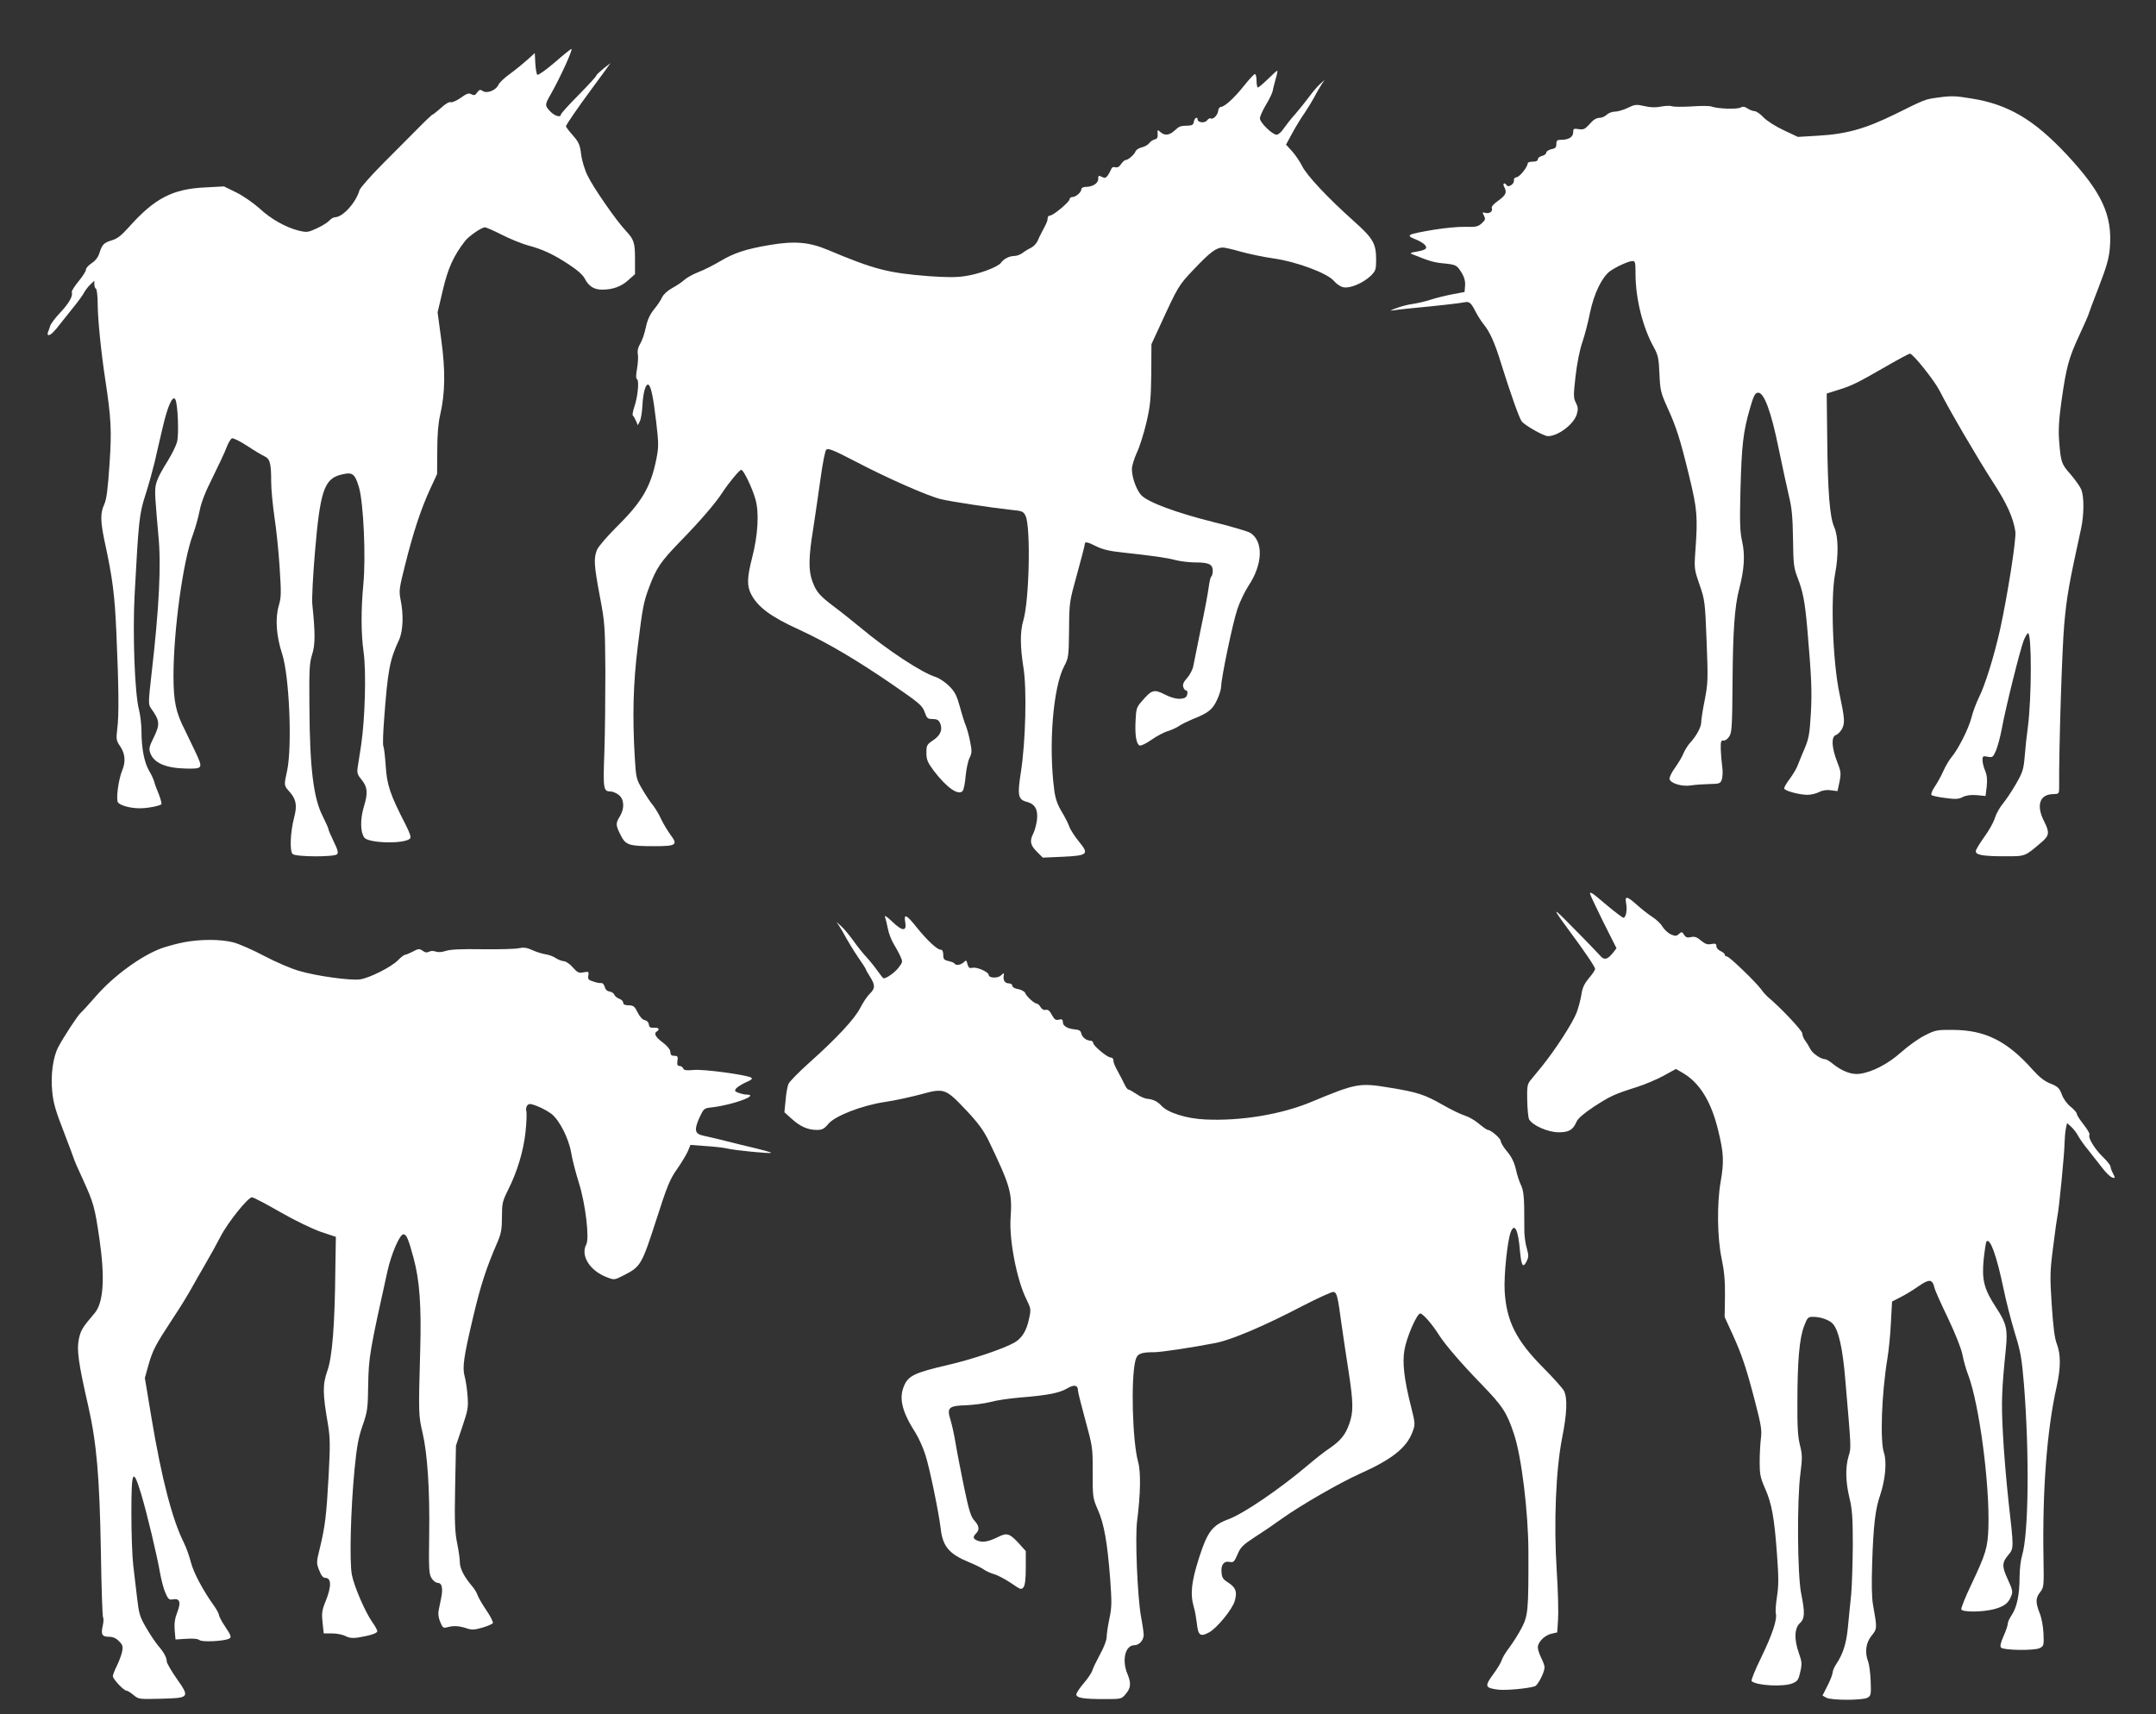
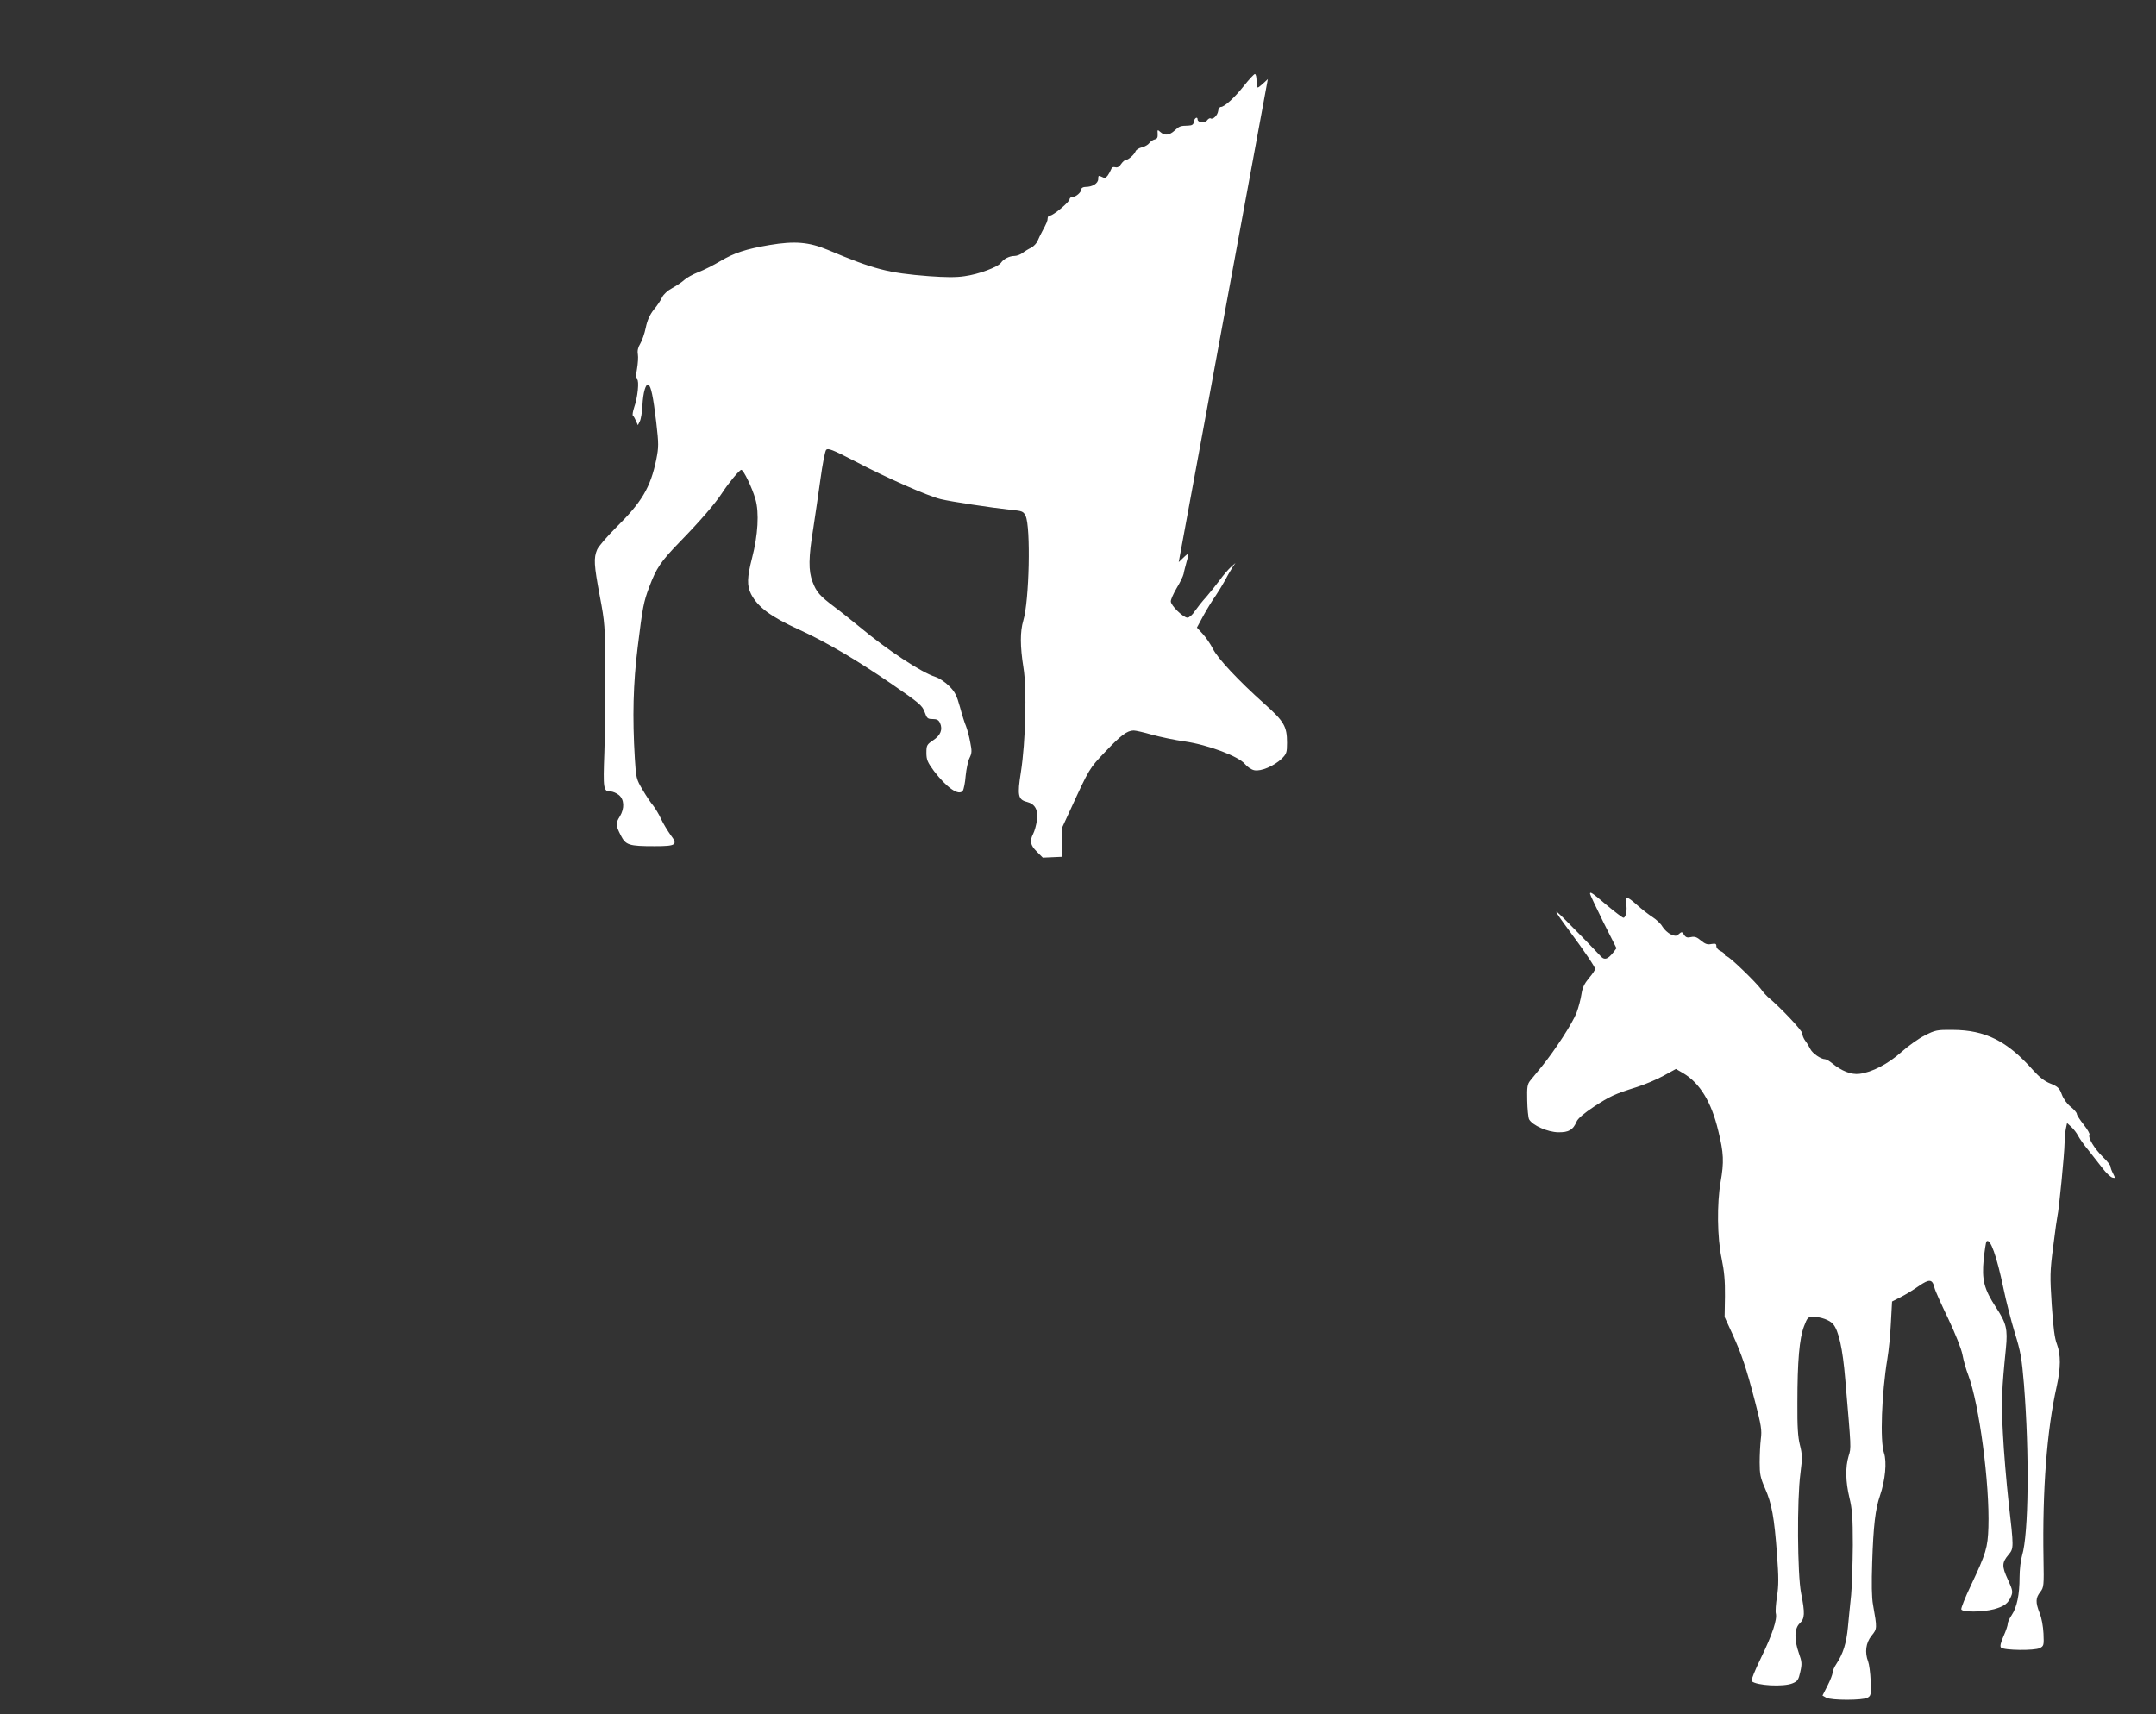
<svg xmlns="http://www.w3.org/2000/svg" version="1.0" width="1280pt" height="1018pt" viewBox="0 0 1280 1018" preserveAspectRatio="xMidYMid meet">
  <rect x="0" y="0" width="1280" height="1018" fill="#333333" stroke="none" />
  <g transform="translate(0,1018) scale(0.1,-0.1)" fill="#ffffff" stroke="none">
-     <path d="M3292 9808 c-53 -45 -97 -76 -102 -72 -5 5 -10 36 -12 69 l-3 60 -45 -41 c-25 -22 -71 -60 -103 -83 -32 -23 -63 -52 -68 -65 -15 -32 -66 -53 -92 -37 -16 11 -21 9 -34 -8 -11 -17 -18 -19 -34 -11 -16 9 -28 5 -64 -21 -24 -17 -51 -29 -59 -26 -9 4 -32 -10 -58 -34 -24 -21 -46 -39 -49 -39 -4 0 -44 -38 -90 -85 -46 -46 -141 -142 -211 -212 -69 -70 -130 -139 -134 -153 -20 -72 -99 -160 -145 -160 -9 0 -24 -9 -34 -20 -10 -11 -43 -32 -74 -46 -52 -24 -59 -25 -106 -14 -79 20 -165 68 -234 132 -36 32 -97 75 -138 95 l-73 36 -112 -6 c-194 -9 -301 -65 -454 -237 -43 -48 -68 -68 -100 -77 -48 -15 -57 -24 -74 -76 -7 -24 -24 -46 -46 -60 -18 -12 -34 -29 -34 -39 0 -9 -20 -40 -44 -69 -24 -29 -42 -58 -40 -64 9 -22 -17 -67 -70 -123 -29 -31 -55 -66 -58 -77 -3 -11 -9 -28 -13 -37 -4 -11 -3 -18 4 -18 12 0 34 21 71 70 14 18 48 60 75 94 28 34 56 73 64 88 8 15 25 37 38 49 l23 22 0 -21 c0 -11 4 -24 10 -27 5 -3 10 -44 10 -90 0 -87 21 -294 45 -449 35 -232 39 -302 25 -505 -10 -146 -17 -205 -31 -236 -24 -52 -23 -98 1 -215 49 -225 61 -321 71 -550 14 -317 16 -492 5 -570 -7 -61 -6 -67 18 -103 29 -43 33 -90 12 -141 -23 -55 -39 -176 -25 -192 15 -18 74 -34 129 -34 47 0 117 14 128 24 3 4 -4 30 -15 59 -12 28 -25 63 -28 77 -4 14 -18 43 -31 65 -28 49 -44 134 -44 231 0 40 -7 99 -15 130 -25 95 -38 446 -26 678 24 448 28 483 64 596 19 58 43 146 55 195 11 50 33 143 48 207 29 126 59 194 75 166 15 -27 22 -209 10 -253 -6 -22 -29 -69 -51 -105 -78 -127 -83 -144 -77 -239 3 -47 11 -140 17 -206 18 -179 5 -433 -40 -824 -20 -177 -20 -184 -3 -208 53 -74 54 -95 14 -176 -25 -50 -28 -64 -19 -88 20 -59 91 -90 208 -93 106 -2 107 -1 59 101 -23 48 -50 105 -61 127 -54 104 -68 172 -68 322 0 270 57 687 116 841 14 38 31 100 39 139 9 49 34 113 78 200 35 71 73 151 82 177 10 27 25 51 32 54 7 3 48 -17 91 -45 42 -28 89 -56 103 -62 32 -15 39 -42 39 -152 0 -44 9 -136 19 -206 11 -70 25 -205 31 -299 10 -155 10 -179 -5 -230 -22 -75 -15 -179 20 -286 43 -132 60 -547 30 -692 -20 -91 -20 -89 15 -128 39 -45 45 -81 26 -153 -23 -88 -27 -201 -8 -216 20 -17 246 -18 263 -1 9 9 4 27 -20 76 -17 35 -31 68 -31 73 0 5 -16 41 -35 79 -54 106 -76 285 -78 645 -2 223 0 262 16 313 19 59 19 128 1 300 -3 32 4 170 16 310 30 358 55 431 150 457 72 19 86 10 111 -73 27 -91 42 -418 26 -578 -14 -152 -14 -290 2 -404 16 -119 8 -394 -15 -550 -9 -55 -18 -116 -21 -135 -4 -29 0 -42 21 -67 38 -45 42 -81 16 -164 -22 -75 -21 -150 3 -183 25 -34 238 -39 271 -6 8 8 1 29 -26 83 -92 179 -111 235 -118 348 -4 58 -10 111 -14 117 -4 7 -2 76 4 154 22 297 33 358 89 478 24 52 28 151 9 240 -10 52 -8 66 27 205 49 196 93 328 146 445 l44 95 1 140 c0 91 6 164 17 210 30 130 32 263 7 446 l-22 164 31 132 c30 129 64 205 133 293 23 29 97 80 117 80 8 0 53 -20 100 -44 48 -24 115 -52 151 -62 91 -24 153 -53 245 -113 52 -34 86 -64 97 -86 24 -46 55 -65 103 -65 63 0 113 18 156 57 l39 35 0 90 c0 97 -6 116 -55 168 -56 59 -196 261 -227 328 -17 34 -34 91 -38 127 -7 56 -14 71 -49 111 -23 26 -41 50 -41 54 0 8 75 117 152 221 26 35 62 84 80 109 l32 45 -42 -33 c-23 -19 -42 -37 -42 -41 0 -5 -47 -56 -105 -115 -58 -58 -105 -111 -105 -116 0 -20 -37 -9 -63 18 -33 35 -33 40 1 99 58 102 136 273 124 272 -4 0 -49 -36 -100 -81z" />
-     <path d="M7527 9710 c-28 -27 -55 -50 -59 -50 -4 0 -8 18 -8 40 0 22 -4 40 -10 40 -5 0 -34 -31 -65 -70 -57 -72 -116 -125 -137 -125 -7 0 -15 -11 -16 -25 -4 -26 -31 -52 -45 -43 -5 3 -14 -3 -21 -12 -13 -18 -56 -13 -56 6 0 19 -19 8 -22 -13 -2 -18 -10 -23 -33 -24 -48 -1 -53 -3 -81 -29 -31 -29 -60 -32 -85 -9 -17 15 -18 15 -16 -12 1 -21 -3 -29 -18 -32 -11 -3 -25 -12 -32 -22 -7 -10 -27 -21 -44 -25 -17 -4 -33 -14 -37 -23 -7 -20 -43 -51 -58 -52 -7 0 -19 -11 -28 -24 -10 -16 -22 -23 -35 -19 -13 3 -21 -1 -25 -14 -4 -10 -13 -26 -20 -36 -12 -15 -18 -16 -35 -7 -19 9 -21 8 -21 -13 0 -26 -34 -47 -75 -47 -14 0 -25 -6 -25 -13 0 -19 -33 -47 -53 -47 -9 0 -17 -6 -17 -13 0 -16 -97 -97 -116 -97 -8 0 -14 -7 -14 -15 0 -16 -6 -30 -33 -80 -9 -16 -21 -42 -27 -56 -6 -14 -23 -32 -38 -40 -15 -7 -38 -21 -51 -31 -13 -10 -35 -18 -48 -18 -30 0 -64 -17 -80 -40 -18 -26 -134 -69 -216 -80 -50 -8 -115 -7 -212 0 -243 19 -325 40 -600 156 -113 47 -196 54 -346 29 -141 -24 -211 -47 -293 -96 -39 -23 -97 -53 -130 -65 -33 -13 -70 -34 -83 -46 -13 -12 -45 -34 -71 -48 -28 -15 -52 -37 -61 -55 -7 -16 -29 -50 -49 -73 -24 -31 -39 -63 -48 -107 -7 -35 -22 -78 -33 -96 -13 -21 -18 -42 -14 -63 3 -17 0 -56 -5 -86 -7 -38 -7 -57 0 -62 14 -8 4 -109 -17 -167 -8 -25 -12 -47 -7 -50 4 -3 12 -17 18 -31 l11 -25 11 22 c7 12 14 55 16 95 4 78 20 133 36 123 15 -9 28 -70 46 -222 15 -131 15 -147 0 -223 -34 -164 -85 -251 -238 -402 -54 -54 -105 -113 -113 -132 -21 -50 -19 -90 16 -276 30 -158 31 -176 33 -445 0 -154 -2 -372 -6 -484 -8 -217 -6 -231 37 -231 12 0 34 -9 49 -21 32 -26 35 -79 6 -127 -26 -42 -25 -52 5 -112 30 -59 48 -65 202 -65 128 0 139 8 94 67 -17 24 -43 66 -56 94 -12 27 -34 63 -47 80 -14 16 -42 58 -63 94 -37 62 -39 70 -46 185 -15 248 -10 445 17 663 29 236 35 267 68 355 43 114 67 150 180 267 123 126 214 232 254 294 37 57 102 136 113 136 13 0 65 -107 84 -175 23 -78 15 -214 -20 -348 -30 -117 -31 -165 -6 -215 40 -77 116 -134 285 -211 167 -77 338 -178 550 -323 164 -113 181 -127 195 -165 14 -39 18 -43 48 -43 26 0 36 -6 44 -24 17 -38 3 -73 -41 -102 -37 -25 -40 -30 -40 -74 0 -41 6 -56 45 -109 76 -99 147 -149 171 -117 6 9 14 49 17 89 4 40 14 88 23 106 14 28 15 41 4 94 -6 34 -18 77 -25 95 -8 18 -24 69 -36 114 -19 68 -29 89 -64 124 -23 23 -59 47 -81 54 -85 27 -289 162 -449 296 -44 36 -111 90 -150 119 -89 67 -108 89 -131 150 -25 65 -24 145 4 315 11 74 31 207 43 295 12 88 27 166 34 174 11 11 38 1 167 -66 192 -101 435 -208 513 -227 62 -15 299 -51 420 -64 64 -6 71 -9 84 -36 31 -66 22 -504 -14 -622 -19 -64 -19 -152 1 -278 21 -127 13 -440 -15 -621 -22 -138 -17 -164 36 -177 49 -13 67 -47 59 -110 -4 -28 -14 -64 -22 -79 -22 -43 -17 -68 21 -106 l36 -36 115 5 c153 7 162 15 99 91 -25 31 -51 71 -57 89 -6 18 -27 59 -46 90 -25 42 -37 78 -43 126 -35 266 -7 611 59 736 26 49 27 58 29 216 1 163 2 167 47 329 25 91 46 171 46 178 0 19 14 16 70 -12 34 -17 78 -28 147 -35 192 -21 268 -32 322 -46 30 -8 84 -14 119 -14 79 0 102 -11 102 -50 0 -16 -4 -31 -9 -34 -4 -3 -11 -31 -15 -63 -4 -32 -24 -141 -46 -243 -21 -102 -41 -202 -45 -223 -3 -21 -20 -53 -36 -72 -22 -24 -29 -40 -24 -55 3 -11 11 -20 16 -20 15 0 10 -37 -7 -44 -31 -12 -70 -5 -121 21 -62 31 -75 27 -133 -40 -32 -36 -35 -46 -38 -113 -5 -89 4 -143 24 -151 8 -3 40 12 72 35 31 22 74 44 94 50 21 6 50 19 65 29 15 11 53 29 83 42 92 36 119 57 145 114 14 28 25 66 25 82 1 51 68 374 96 457 14 43 44 105 66 139 85 127 90 263 12 314 -14 9 -111 38 -217 64 -224 56 -391 118 -431 160 -29 31 -56 105 -56 156 0 18 13 61 29 96 17 35 42 116 57 179 23 99 27 139 29 290 l1 176 48 104 c113 246 112 244 207 344 93 98 130 126 169 126 12 0 60 -11 108 -25 48 -13 136 -32 195 -40 138 -20 319 -88 357 -134 14 -17 39 -34 56 -37 40 -8 116 25 162 68 29 29 32 37 32 95 0 97 -17 127 -135 232 -153 137 -277 269 -305 326 -14 28 -41 67 -60 88 l-35 38 39 72 c22 40 54 92 72 117 17 25 43 68 58 95 14 28 34 61 43 75 l17 25 -28 -25 c-15 -14 -44 -47 -64 -75 -20 -27 -56 -72 -80 -100 -25 -27 -56 -67 -70 -87 -13 -21 -33 -38 -43 -38 -25 0 -99 72 -99 97 0 11 16 47 35 79 20 33 38 70 41 84 2 14 11 46 18 73 8 26 12 47 9 47 -3 0 -28 -22 -56 -50z" />
-     <path d="M11500 9600 c-72 -10 -71 -10 -245 -96 -181 -89 -291 -120 -463 -130 l-118 -7 -85 40 c-49 23 -99 55 -119 76 -19 20 -43 37 -53 37 -10 0 -28 7 -42 16 -17 11 -29 13 -42 5 -22 -11 -136 -7 -171 6 -12 5 -65 5 -118 1 -53 -3 -105 -3 -117 1 -11 4 -41 3 -66 -2 -31 -6 -61 -6 -98 3 -49 11 -57 10 -100 -11 -25 -12 -60 -22 -76 -22 -17 0 -39 -9 -49 -19 -10 -10 -29 -18 -43 -18 -17 0 -37 -12 -57 -36 -28 -31 -36 -35 -65 -31 -30 5 -33 3 -33 -18 0 -28 -26 -45 -69 -45 -26 0 -31 -4 -31 -25 0 -20 -6 -27 -30 -31 -16 -4 -30 -13 -30 -20 0 -8 -11 -16 -25 -20 -14 -3 -25 -12 -25 -20 0 -9 -11 -14 -30 -14 -16 0 -30 -4 -30 -9 0 -21 -46 -80 -65 -83 -12 -2 -19 -9 -17 -20 3 -20 -33 -44 -43 -28 -12 19 -26 11 -15 -9 18 -34 11 -49 -34 -82 -29 -20 -43 -36 -39 -46 7 -19 -16 -34 -40 -27 -17 5 -17 3 -7 -16 10 -20 9 -26 -13 -46 -22 -20 -34 -23 -99 -21 -40 1 -120 -7 -178 -16 -170 -29 -179 -33 -112 -60 21 -8 44 -23 52 -32 17 -21 5 -30 -54 -40 -34 -6 -37 -8 -21 -15 99 -40 128 -49 185 -54 77 -8 79 -10 109 -58 15 -25 21 -49 19 -75 l-3 -37 -69 -13 c-38 -7 -96 -21 -130 -32 -33 -11 -82 -22 -109 -26 -26 -3 -71 -15 -100 -26 -28 -10 -39 -17 -23 -13 16 3 70 9 120 14 151 14 290 30 311 35 28 6 39 -3 65 -55 13 -25 34 -58 47 -74 38 -46 68 -112 107 -241 52 -166 105 -317 120 -337 18 -24 131 -88 156 -88 60 0 153 70 171 129 9 31 8 43 -5 69 -15 29 -15 43 -2 159 9 77 25 158 41 203 14 41 34 119 45 174 23 112 71 211 119 246 38 27 111 60 134 60 15 0 17 -10 17 -76 0 -147 43 -320 110 -439 24 -44 28 -64 32 -155 4 -97 8 -112 45 -195 56 -123 77 -189 131 -410 49 -203 52 -242 37 -452 -7 -98 -6 -105 25 -195 31 -90 33 -100 42 -336 9 -227 8 -249 -11 -348 -12 -58 -21 -118 -21 -133 0 -29 -29 -82 -65 -121 -13 -14 -31 -42 -40 -63 -8 -21 -32 -60 -51 -87 -20 -27 -34 -57 -32 -66 5 -26 75 -47 128 -38 25 4 74 7 109 8 58 1 65 3 73 26 5 14 7 48 3 75 -4 28 -8 75 -9 105 -1 47 2 55 16 52 10 -1 25 9 34 24 16 23 18 60 20 323 2 301 12 447 39 552 31 117 36 205 18 283 -13 59 -15 109 -10 306 7 265 16 344 55 480 22 78 31 96 48 98 36 5 79 -110 124 -333 22 -107 50 -234 61 -282 17 -69 22 -124 24 -253 2 -151 4 -171 28 -233 31 -80 43 -142 57 -302 25 -293 28 -368 21 -500 -7 -120 -12 -149 -35 -205 -16 -36 -34 -82 -42 -102 -7 -21 -30 -58 -49 -84 -20 -26 -34 -51 -32 -57 4 -14 90 -37 138 -37 20 0 51 7 68 16 21 11 47 15 71 11 l39 -5 12 55 c10 52 9 61 -15 122 -32 83 -35 147 -6 156 11 4 27 20 36 37 18 35 16 61 -15 208 -40 187 -54 569 -26 713 21 112 19 221 -5 276 -27 59 -39 211 -42 535 l-3 259 70 22 c80 25 109 39 286 141 71 41 133 74 138 74 18 0 145 -159 176 -220 60 -119 226 -402 315 -540 85 -130 122 -213 135 -296 7 -42 -47 -383 -91 -584 -36 -159 -89 -330 -125 -401 -16 -33 -37 -88 -45 -122 -17 -65 -78 -187 -120 -236 -13 -16 -35 -53 -48 -83 -13 -29 -36 -70 -51 -92 -15 -22 -22 -43 -18 -47 5 -5 42 -13 83 -18 60 -8 79 -7 103 6 20 10 48 14 83 11 l52 -5 7 56 c4 40 2 66 -9 93 -9 21 -16 49 -16 64 0 24 3 26 31 20 28 -5 32 -3 49 37 10 23 26 83 35 132 22 121 109 470 130 523 10 23 21 42 25 42 23 0 22 -385 -1 -560 -6 -41 -14 -116 -18 -166 -7 -84 -12 -99 -52 -169 -24 -42 -59 -94 -77 -116 -19 -22 -40 -60 -48 -85 -7 -25 -36 -77 -64 -115 -27 -38 -50 -75 -50 -84 0 -22 43 -30 170 -30 127 0 119 -3 221 84 46 39 48 58 14 125 -47 93 -26 158 52 160 37 1 38 2 38 41 -2 217 17 819 30 965 15 169 28 241 100 570 18 82 19 191 1 233 -7 18 -36 58 -63 90 -55 62 -58 72 -68 197 -5 63 -2 125 14 240 29 202 42 252 107 392 30 64 54 120 54 123 0 3 27 75 60 160 47 122 61 171 66 233 16 194 -47 330 -257 555 -194 207 -346 297 -564 332 -97 16 -120 17 -205 5z" />
+     <path d="M7527 9710 c-28 -27 -55 -50 -59 -50 -4 0 -8 18 -8 40 0 22 -4 40 -10 40 -5 0 -34 -31 -65 -70 -57 -72 -116 -125 -137 -125 -7 0 -15 -11 -16 -25 -4 -26 -31 -52 -45 -43 -5 3 -14 -3 -21 -12 -13 -18 -56 -13 -56 6 0 19 -19 8 -22 -13 -2 -18 -10 -23 -33 -24 -48 -1 -53 -3 -81 -29 -31 -29 -60 -32 -85 -9 -17 15 -18 15 -16 -12 1 -21 -3 -29 -18 -32 -11 -3 -25 -12 -32 -22 -7 -10 -27 -21 -44 -25 -17 -4 -33 -14 -37 -23 -7 -20 -43 -51 -58 -52 -7 0 -19 -11 -28 -24 -10 -16 -22 -23 -35 -19 -13 3 -21 -1 -25 -14 -4 -10 -13 -26 -20 -36 -12 -15 -18 -16 -35 -7 -19 9 -21 8 -21 -13 0 -26 -34 -47 -75 -47 -14 0 -25 -6 -25 -13 0 -19 -33 -47 -53 -47 -9 0 -17 -6 -17 -13 0 -16 -97 -97 -116 -97 -8 0 -14 -7 -14 -15 0 -16 -6 -30 -33 -80 -9 -16 -21 -42 -27 -56 -6 -14 -23 -32 -38 -40 -15 -7 -38 -21 -51 -31 -13 -10 -35 -18 -48 -18 -30 0 -64 -17 -80 -40 -18 -26 -134 -69 -216 -80 -50 -8 -115 -7 -212 0 -243 19 -325 40 -600 156 -113 47 -196 54 -346 29 -141 -24 -211 -47 -293 -96 -39 -23 -97 -53 -130 -65 -33 -13 -70 -34 -83 -46 -13 -12 -45 -34 -71 -48 -28 -15 -52 -37 -61 -55 -7 -16 -29 -50 -49 -73 -24 -31 -39 -63 -48 -107 -7 -35 -22 -78 -33 -96 -13 -21 -18 -42 -14 -63 3 -17 0 -56 -5 -86 -7 -38 -7 -57 0 -62 14 -8 4 -109 -17 -167 -8 -25 -12 -47 -7 -50 4 -3 12 -17 18 -31 l11 -25 11 22 c7 12 14 55 16 95 4 78 20 133 36 123 15 -9 28 -70 46 -222 15 -131 15 -147 0 -223 -34 -164 -85 -251 -238 -402 -54 -54 -105 -113 -113 -132 -21 -50 -19 -90 16 -276 30 -158 31 -176 33 -445 0 -154 -2 -372 -6 -484 -8 -217 -6 -231 37 -231 12 0 34 -9 49 -21 32 -26 35 -79 6 -127 -26 -42 -25 -52 5 -112 30 -59 48 -65 202 -65 128 0 139 8 94 67 -17 24 -43 66 -56 94 -12 27 -34 63 -47 80 -14 16 -42 58 -63 94 -37 62 -39 70 -46 185 -15 248 -10 445 17 663 29 236 35 267 68 355 43 114 67 150 180 267 123 126 214 232 254 294 37 57 102 136 113 136 13 0 65 -107 84 -175 23 -78 15 -214 -20 -348 -30 -117 -31 -165 -6 -215 40 -77 116 -134 285 -211 167 -77 338 -178 550 -323 164 -113 181 -127 195 -165 14 -39 18 -43 48 -43 26 0 36 -6 44 -24 17 -38 3 -73 -41 -102 -37 -25 -40 -30 -40 -74 0 -41 6 -56 45 -109 76 -99 147 -149 171 -117 6 9 14 49 17 89 4 40 14 88 23 106 14 28 15 41 4 94 -6 34 -18 77 -25 95 -8 18 -24 69 -36 114 -19 68 -29 89 -64 124 -23 23 -59 47 -81 54 -85 27 -289 162 -449 296 -44 36 -111 90 -150 119 -89 67 -108 89 -131 150 -25 65 -24 145 4 315 11 74 31 207 43 295 12 88 27 166 34 174 11 11 38 1 167 -66 192 -101 435 -208 513 -227 62 -15 299 -51 420 -64 64 -6 71 -9 84 -36 31 -66 22 -504 -14 -622 -19 -64 -19 -152 1 -278 21 -127 13 -440 -15 -621 -22 -138 -17 -164 36 -177 49 -13 67 -47 59 -110 -4 -28 -14 -64 -22 -79 -22 -43 -17 -68 21 -106 l36 -36 115 5 l1 176 48 104 c113 246 112 244 207 344 93 98 130 126 169 126 12 0 60 -11 108 -25 48 -13 136 -32 195 -40 138 -20 319 -88 357 -134 14 -17 39 -34 56 -37 40 -8 116 25 162 68 29 29 32 37 32 95 0 97 -17 127 -135 232 -153 137 -277 269 -305 326 -14 28 -41 67 -60 88 l-35 38 39 72 c22 40 54 92 72 117 17 25 43 68 58 95 14 28 34 61 43 75 l17 25 -28 -25 c-15 -14 -44 -47 -64 -75 -20 -27 -56 -72 -80 -100 -25 -27 -56 -67 -70 -87 -13 -21 -33 -38 -43 -38 -25 0 -99 72 -99 97 0 11 16 47 35 79 20 33 38 70 41 84 2 14 11 46 18 73 8 26 12 47 9 47 -3 0 -28 -22 -56 -50z" />
    <path d="M9440 4872 c0 -4 35 -79 78 -166 l79 -157 -19 -25 c-35 -44 -55 -48 -80 -17 -13 14 -83 88 -157 162 -129 132 -132 130 -23 -18 89 -120 152 -213 152 -225 0 -7 -17 -32 -37 -55 -27 -33 -38 -56 -44 -95 -4 -28 -17 -78 -29 -110 -24 -62 -126 -220 -207 -320 -26 -32 -57 -69 -68 -83 -17 -21 -20 -38 -18 -118 1 -51 6 -102 11 -112 20 -36 110 -76 173 -77 63 -1 88 14 109 63 7 18 44 50 103 89 97 63 120 74 256 117 47 15 118 45 158 67 l73 40 43 -25 c99 -59 167 -170 208 -341 33 -134 35 -186 14 -306 -22 -127 -20 -330 6 -453 16 -77 21 -133 20 -225 l-2 -123 45 -98 c57 -125 84 -205 136 -406 36 -139 41 -168 34 -220 -4 -33 -7 -96 -7 -140 0 -69 4 -90 32 -154 40 -90 55 -173 71 -393 10 -134 10 -184 0 -248 -7 -44 -10 -89 -7 -101 9 -35 -20 -124 -87 -262 -36 -73 -61 -136 -57 -140 27 -27 191 -36 244 -13 29 12 35 21 45 67 11 48 10 61 -8 111 -29 82 -27 148 5 178 30 28 32 59 8 179 -22 112 -25 555 -4 711 12 94 11 113 -3 169 -12 47 -16 109 -15 249 0 251 12 383 39 455 20 53 24 57 54 57 46 0 98 -19 118 -42 34 -38 58 -147 73 -327 36 -421 36 -406 20 -458 -20 -66 -18 -153 5 -248 16 -66 20 -114 20 -280 -1 -110 -5 -244 -10 -297 -6 -54 -14 -140 -19 -190 -9 -97 -29 -159 -68 -218 -13 -19 -23 -43 -23 -53 0 -9 -13 -44 -30 -77 l-30 -59 23 -13 c30 -16 215 -16 244 0 21 12 22 18 19 100 -2 48 -9 100 -15 115 -21 54 -14 111 20 153 34 42 34 43 9 184 -8 43 -9 127 -5 250 7 220 19 319 46 397 32 93 42 203 24 255 -24 71 -14 350 20 558 8 47 18 143 21 213 l7 128 51 26 c28 14 77 44 108 66 63 43 80 42 93 -11 3 -15 40 -97 81 -182 44 -93 78 -179 85 -215 6 -33 21 -87 34 -120 66 -175 128 -648 120 -905 -4 -121 -14 -155 -104 -345 -34 -71 -59 -135 -57 -142 7 -18 125 -17 195 1 60 17 84 34 101 77 11 26 9 37 -20 100 -36 78 -35 100 5 147 31 37 31 41 0 310 -13 120 -29 305 -34 412 -10 187 -7 257 18 504 11 113 3 148 -59 242 -71 109 -85 163 -73 286 6 54 13 102 17 106 22 21 60 -86 101 -282 14 -69 44 -186 66 -259 36 -115 42 -154 55 -307 33 -414 28 -889 -11 -1017 -8 -26 -15 -85 -15 -130 0 -102 -16 -178 -46 -223 -13 -19 -24 -42 -24 -52 0 -10 -11 -43 -25 -74 -18 -41 -22 -61 -15 -68 17 -17 200 -19 230 -3 24 12 25 17 22 86 -2 42 -11 94 -23 122 -25 64 -24 90 4 125 21 28 22 35 19 199 -7 405 20 761 78 1020 25 113 25 190 2 252 -14 34 -22 101 -31 233 -11 172 -11 197 9 350 11 91 23 172 25 180 8 28 42 375 42 430 1 30 4 70 8 88 l7 33 25 -23 c14 -13 32 -36 40 -52 9 -17 36 -56 62 -87 25 -32 63 -80 84 -107 21 -28 47 -52 58 -55 17 -5 18 -3 4 24 -8 15 -15 34 -15 41 0 8 -21 34 -46 58 -49 48 -89 114 -79 131 4 5 -12 32 -34 60 -23 29 -41 57 -41 64 0 7 -16 26 -36 42 -22 17 -44 48 -53 73 -14 38 -23 47 -67 65 -36 14 -66 38 -104 80 -153 173 -283 238 -476 239 -94 1 -104 -1 -167 -33 -36 -18 -99 -63 -138 -98 -79 -71 -175 -121 -250 -130 -49 -6 -106 17 -162 63 -16 13 -35 24 -42 24 -24 0 -74 34 -87 60 -7 14 -20 36 -30 49 -10 13 -18 33 -18 44 0 17 -129 154 -206 218 -10 9 -28 29 -39 45 -32 43 -188 194 -202 194 -7 0 -13 5 -13 10 0 6 -11 16 -25 22 -14 6 -25 19 -25 29 0 15 -5 17 -30 13 -23 -5 -36 0 -61 20 -24 21 -38 26 -60 21 -21 -5 -31 -2 -41 14 -11 18 -14 19 -30 5 -15 -14 -21 -14 -48 -3 -17 8 -39 28 -50 46 -10 18 -37 43 -59 57 -22 14 -63 46 -91 71 -62 55 -74 57 -66 11 8 -39 -1 -86 -16 -86 -5 0 -50 34 -99 75 -88 75 -99 82 -99 67z" />
-     <path d="M5254 4735 c4 -11 12 -42 17 -69 5 -27 20 -67 34 -90 13 -22 32 -56 40 -74 15 -33 15 -35 -10 -68 -22 -29 -71 -64 -89 -64 -3 0 -18 19 -35 43 -16 23 -45 59 -65 81 -20 21 -56 66 -80 100 -24 33 -56 72 -72 86 l-28 25 17 -25 c9 -14 28 -46 41 -71 14 -25 45 -76 70 -113 25 -36 46 -68 46 -71 0 -3 11 -23 25 -45 32 -50 31 -70 -1 -101 -14 -13 -39 -50 -56 -83 -33 -66 -141 -182 -307 -330 -60 -54 -114 -109 -120 -123 -6 -14 -14 -57 -17 -97 l-7 -71 43 -39 c51 -46 96 -66 149 -66 32 0 44 6 68 35 39 48 201 111 337 131 56 8 151 29 212 45 141 39 147 36 273 -97 71 -76 101 -118 131 -179 129 -269 140 -309 130 -455 -10 -131 37 -372 93 -484 28 -58 29 -61 16 -119 -14 -69 -42 -114 -85 -139 -64 -37 -250 -100 -397 -134 -198 -46 -236 -64 -261 -127 -30 -73 -10 -152 70 -277 19 -30 45 -89 58 -130 25 -77 80 -344 91 -439 12 -105 51 -150 168 -198 34 -14 73 -33 87 -43 14 -10 41 -22 61 -28 20 -5 65 -29 100 -52 59 -41 63 -42 76 -25 9 13 13 51 13 116 l0 98 -46 51 c-52 55 -67 59 -122 31 -53 -26 -87 -32 -116 -21 -30 11 -32 22 -11 44 22 21 18 46 -10 76 -20 21 -32 57 -61 196 -19 93 -42 210 -50 259 -8 50 -22 114 -31 143 -23 73 -11 84 94 87 43 2 107 10 142 19 35 10 116 22 180 27 159 13 229 26 277 54 42 25 64 20 64 -14 0 -9 20 -88 44 -176 43 -157 44 -164 43 -310 0 -147 1 -152 31 -221 37 -84 56 -191 73 -410 10 -140 10 -169 -5 -238 -9 -43 -16 -92 -16 -109 0 -17 -17 -62 -39 -101 -21 -39 -42 -82 -46 -96 -4 -14 -27 -48 -51 -76 -24 -28 -44 -58 -44 -66 0 -21 42 -28 165 -28 103 0 103 0 129 31 30 35 32 64 10 117 -35 83 -14 172 41 172 28 0 55 30 55 61 0 13 -7 62 -16 109 -21 118 -36 470 -23 568 20 157 23 288 6 350 -34 123 -44 495 -16 603 10 40 31 49 112 49 41 0 227 28 365 55 92 18 286 100 510 217 95 49 180 88 189 86 20 -4 25 -25 47 -188 10 -69 28 -195 42 -281 29 -190 30 -243 4 -316 -22 -63 -52 -100 -120 -146 -25 -16 -83 -62 -130 -102 -166 -140 -375 -282 -464 -316 -98 -36 -127 -73 -177 -229 -46 -144 -54 -216 -31 -295 7 -22 14 -66 18 -98 7 -69 21 -79 72 -51 47 25 140 139 153 188 15 54 6 78 -38 107 -32 20 -39 30 -41 64 -4 45 17 68 52 59 18 -4 25 3 43 45 18 43 31 56 104 104 46 29 119 79 162 110 106 76 341 212 462 266 188 84 275 153 310 245 18 48 18 49 -8 154 -41 161 -52 260 -39 335 12 74 74 217 94 217 15 0 71 -64 110 -126 39 -61 129 -166 253 -294 126 -130 151 -168 193 -295 45 -132 85 -463 86 -695 1 -357 -2 -384 -41 -459 -19 -36 -52 -88 -73 -116 -21 -27 -41 -61 -45 -75 -4 -14 -27 -52 -51 -84 -51 -70 -48 -80 31 -90 48 -5 172 6 217 20 18 5 58 84 58 113 0 9 -9 34 -20 56 -11 22 -20 49 -20 62 0 31 39 71 80 81 l35 8 5 75 c3 41 0 173 -8 294 -18 284 -5 595 32 785 29 145 33 238 11 281 -9 16 -64 78 -123 137 -161 162 -219 277 -229 457 -5 91 16 295 36 348 23 59 45 13 55 -113 8 -87 18 -103 39 -61 13 26 13 36 2 76 -8 25 -14 69 -15 98 0 28 -1 95 -1 147 -1 68 -6 104 -18 130 -10 19 -24 62 -31 95 -10 42 -25 74 -52 106 -21 25 -38 53 -38 62 0 16 -58 67 -77 67 -5 0 -28 16 -52 36 -23 20 -61 42 -84 49 -24 7 -83 36 -132 64 -107 61 -149 75 -315 102 -180 30 -199 26 -468 -86 -176 -73 -416 -113 -626 -103 -112 5 -223 40 -261 82 -24 26 -50 38 -85 41 -14 1 -43 14 -64 29 -21 14 -43 26 -47 26 -5 0 -16 15 -24 33 -8 17 -23 46 -32 62 -27 50 -33 64 -33 80 0 8 -7 15 -16 15 -20 0 -104 70 -104 87 0 7 -8 13 -17 13 -25 1 -50 22 -54 45 -3 14 -14 20 -37 22 -45 4 -72 20 -72 44 0 15 -5 18 -23 14 -19 -5 -27 0 -42 28 -13 24 -23 33 -36 30 -11 -3 -23 3 -31 16 -7 12 -17 21 -23 21 -15 1 -61 43 -68 62 -3 9 -22 20 -41 24 -21 3 -36 12 -36 20 0 8 -9 14 -19 14 -24 0 -37 18 -32 45 3 19 2 19 -17 2 -19 -18 -72 -15 -72 3 0 17 -68 48 -93 43 -22 -4 -27 -1 -33 21 -6 25 -8 26 -23 11 -19 -17 -47 -20 -55 -6 -3 4 -19 11 -36 14 -25 6 -30 11 -30 37 0 20 -5 30 -15 30 -21 0 -80 55 -142 132 -61 77 -78 85 -69 33 11 -57 -16 -57 -76 1 -31 30 -48 41 -44 29z" />
-     <path d="M1095 4585 c-38 -7 -97 -23 -130 -34 -124 -44 -293 -167 -400 -292 -38 -44 -77 -86 -85 -93 -16 -12 -104 -146 -135 -206 -30 -57 -45 -166 -35 -261 6 -67 20 -116 69 -241 33 -87 61 -160 61 -163 0 -3 24 -59 54 -123 61 -134 69 -161 96 -347 34 -232 25 -380 -28 -443 -73 -85 -83 -102 -94 -155 -13 -63 -3 -139 56 -397 50 -221 67 -419 75 -865 3 -209 9 -385 13 -391 4 -5 3 -27 -2 -48 -12 -53 -4 -66 37 -66 23 0 42 -8 59 -26 22 -21 25 -31 19 -62 -4 -20 -18 -57 -31 -84 -13 -26 -24 -54 -24 -62 0 -17 65 -86 81 -86 6 0 25 -12 42 -26 30 -25 33 -25 158 -22 175 4 177 7 99 118 -33 47 -59 93 -60 103 0 24 -17 55 -51 94 -15 18 -47 65 -70 105 -39 66 -44 83 -55 178 -7 58 -17 146 -23 195 -6 50 -11 188 -11 308 0 258 9 276 58 115 34 -113 94 -363 113 -473 7 -38 20 -90 31 -114 16 -37 22 -43 43 -39 42 8 51 -15 28 -75 -15 -38 -19 -67 -16 -107 l5 -56 64 4 c42 3 69 0 79 -8 15 -12 134 -7 171 7 21 8 18 18 -21 76 -19 28 -35 59 -35 67 -1 8 -14 33 -30 55 -64 89 -120 194 -136 255 -9 36 -28 90 -43 120 -68 136 -131 378 -191 736 l-40 241 20 72 c26 92 42 123 140 272 44 66 96 150 116 187 21 37 58 103 84 147 26 44 66 117 89 161 43 84 163 234 187 234 8 0 83 -39 166 -87 89 -51 191 -100 242 -118 l90 -30 -3 -185 c-3 -337 -18 -529 -48 -612 -28 -81 -28 -132 4 -316 13 -80 14 -122 4 -306 -13 -233 -20 -297 -52 -429 -21 -84 -21 -90 -4 -132 11 -30 23 -45 35 -45 38 0 39 -49 4 -137 -23 -56 -25 -73 -19 -129 l7 -64 49 0 c28 0 64 -7 80 -16 22 -11 43 -13 72 -9 75 12 117 26 117 38 0 7 -13 31 -29 53 -42 59 -108 211 -122 282 -15 79 -7 390 16 627 13 135 23 189 48 260 29 84 31 101 33 245 3 160 9 197 114 670 23 104 73 220 95 220 18 0 29 -25 61 -143 35 -131 46 -280 39 -537 -11 -384 -10 -398 13 -495 30 -128 44 -343 40 -610 -3 -208 -1 -234 15 -258 9 -15 26 -27 36 -27 25 0 32 -33 20 -90 -5 -25 -12 -59 -15 -75 -4 -18 0 -46 10 -68 14 -34 18 -37 43 -30 37 10 69 8 114 -7 30 -10 46 -9 92 4 31 9 59 21 63 27 3 6 -14 41 -39 77 -25 37 -48 77 -52 90 -4 13 -19 38 -34 55 -46 54 -71 103 -71 140 0 19 -7 70 -16 113 -13 64 -16 124 -12 329 l5 250 37 110 c34 101 37 116 32 185 -3 41 -11 93 -17 115 -15 54 -7 113 50 354 45 190 77 289 145 446 21 49 26 76 26 148 0 80 3 93 35 158 55 108 93 233 105 347 6 56 8 112 5 123 -4 11 -1 26 5 34 10 12 19 12 60 -4 26 -10 63 -30 83 -45 48 -37 103 -145 118 -231 6 -39 27 -119 46 -180 39 -124 63 -327 44 -364 -36 -67 20 -157 122 -196 44 -17 44 -17 103 13 97 50 104 61 189 324 66 206 82 245 125 306 27 38 55 86 64 106 l15 37 93 -7 c51 -3 109 -10 128 -15 41 -10 252 -31 257 -25 4 3 -39 15 -187 50 -36 9 -90 22 -120 30 -30 7 -73 17 -95 22 -51 11 -55 34 -22 108 25 53 26 55 74 60 128 15 290 76 202 76 -10 0 -30 5 -44 10 -24 9 -25 12 -14 27 8 9 34 25 58 36 33 14 41 21 30 28 -32 17 -284 51 -341 45 -44 -4 -57 -2 -62 9 -3 8 -13 15 -22 15 -12 0 -15 7 -12 30 4 26 1 30 -19 30 -17 0 -23 6 -23 23 -1 14 -16 34 -45 56 -44 33 -55 54 -35 66 19 12 10 24 -17 22 -22 -2 -29 3 -31 20 -2 13 -12 23 -24 25 -13 2 -29 19 -42 45 -18 37 -25 42 -53 43 -23 0 -33 5 -33 15 0 9 -11 20 -24 24 -13 5 -26 16 -29 24 -3 9 -16 17 -28 19 -15 2 -25 12 -29 28 -4 14 -13 24 -20 22 -7 -1 -28 2 -47 9 -30 9 -34 15 -30 36 4 23 2 24 -28 19 -28 -6 -37 -2 -64 29 -17 20 -42 37 -54 37 -12 1 -33 9 -47 18 -14 10 -41 20 -61 23 -20 3 -56 14 -79 25 -33 15 -51 17 -80 11 -21 -5 -118 -7 -216 -6 -126 2 -190 -1 -217 -10 -24 -8 -46 -9 -60 -4 -14 5 -30 5 -40 -1 -12 -6 -24 -5 -38 6 -19 13 -25 13 -58 -5 -19 -10 -41 -19 -46 -19 -6 0 -24 -14 -41 -31 -37 -40 -172 -108 -227 -115 -57 -8 -258 20 -360 50 -47 13 -140 53 -208 89 -68 36 -152 73 -185 81 -74 19 -192 19 -289 1z" />
  </g>
</svg>